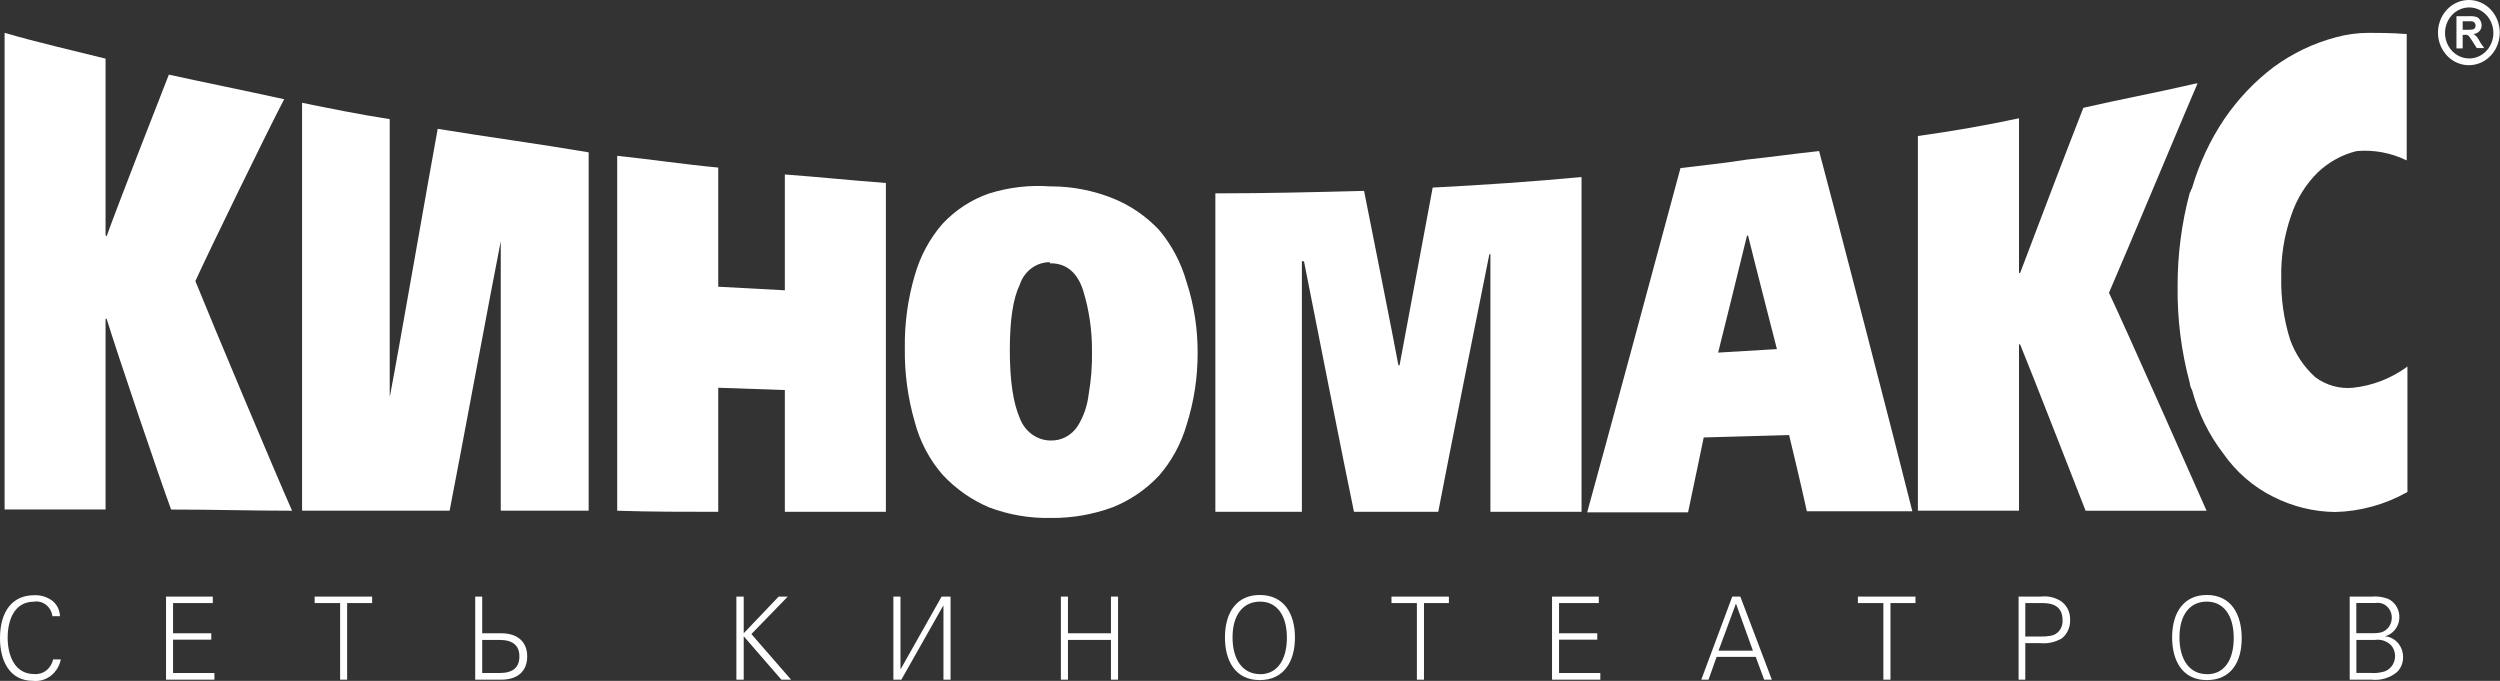
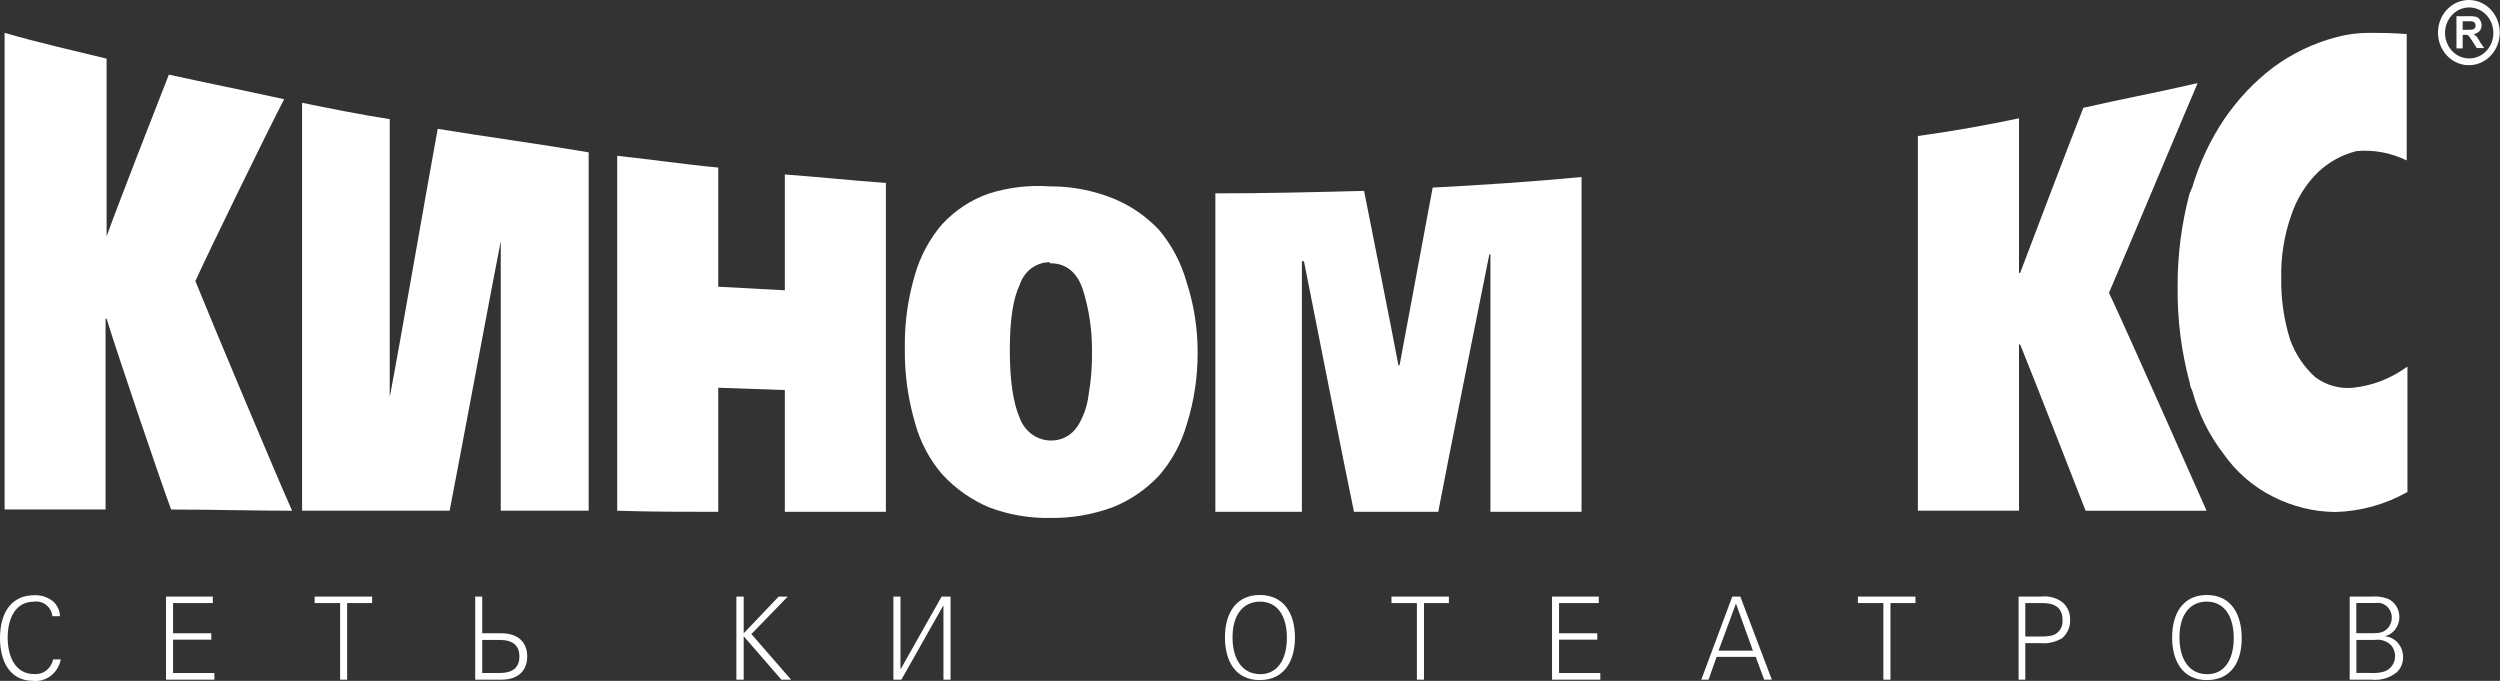
<svg xmlns="http://www.w3.org/2000/svg" width="235" height="64" viewBox="0 0 235 64" fill="none">
  <rect x="0" y="0" width="235" height="64" fill="#333333" stroke="none" />
  <g clip-path="url(#clip0)">
    <path fill-rule="evenodd" clip-rule="evenodd" d="M4.927 57.912C4.898 57.701 4.83 57.498 4.726 57.315C4.622 57.132 4.484 56.973 4.321 56.847C4.158 56.721 3.973 56.63 3.776 56.581C3.579 56.532 3.375 56.525 3.176 56.56C1.372 56.56 0.72 58.264 0.72 59.936C0.72 61.608 1.372 63.36 3.206 63.36C3.612 63.398 4.016 63.279 4.345 63.026C4.674 62.773 4.905 62.403 4.995 61.984H5.715C5.594 62.601 5.261 63.149 4.779 63.522C4.297 63.894 3.702 64.065 3.108 64C0.879 64 0 62.088 0 60C0 57.448 1.182 55.952 3.206 55.952C3.829 55.921 4.443 56.113 4.95 56.496C5.156 56.666 5.324 56.882 5.443 57.128C5.562 57.374 5.629 57.644 5.639 57.92H4.881L4.927 57.912Z" fill="white" />
    <path fill-rule="evenodd" clip-rule="evenodd" d="M15.607 56.08H20.004V56.688H16.267V59.528H19.86V60.128H16.267V63.264H20.155V63.888H15.607V56.08Z" fill="white" />
    <path fill-rule="evenodd" clip-rule="evenodd" d="M31.971 56.688H29.576V56.08H34.981V56.688H32.631V63.888H31.971V56.688Z" fill="white" />
    <path fill-rule="evenodd" clip-rule="evenodd" d="M47.132 59.528H45.328V56.08H44.669V63.888H47.14C48.656 63.888 49.558 63.088 49.558 61.704C49.558 60.32 48.633 59.528 47.132 59.528ZM46.943 63.264H45.328V60.152H46.95C48.201 60.152 48.823 60.672 48.823 61.704C48.823 62.736 48.224 63.264 46.95 63.264H46.943Z" fill="white" />
    <path fill-rule="evenodd" clip-rule="evenodd" d="M69.22 56.08H69.909V59.528L73.192 56.08H74.048L70.63 59.6L74.359 63.888H73.449L69.909 59.808V63.888H69.22V56.08Z" fill="white" />
    <path fill-rule="evenodd" clip-rule="evenodd" d="M88.685 63.888V56.96H88.647L84.728 63.888H83.978V56.08H84.645V62.88H84.675L88.51 56.08H89.352V63.888H88.685Z" fill="white" />
-     <path fill-rule="evenodd" clip-rule="evenodd" d="M99.722 56.08H100.389V59.528H104.429V56.08H105.096V63.888H104.429V60.152H100.389V63.888H99.722V56.08Z" fill="white" />
    <path fill-rule="evenodd" clip-rule="evenodd" d="M118.413 55.928C116.359 55.928 115.146 57.424 115.146 59.928C115.146 62.112 116.117 63.928 118.413 63.928C120.71 63.928 121.726 62.144 121.726 59.928C121.726 57.712 120.718 55.928 118.413 55.928ZM118.451 63.368C116.844 63.368 115.859 62.048 115.859 59.912C115.859 57.776 116.867 56.552 118.451 56.552C120.036 56.552 120.975 57.848 120.968 59.968C120.96 62.088 120.013 63.376 118.451 63.376V63.368Z" fill="white" />
    <path fill-rule="evenodd" clip-rule="evenodd" d="M133.187 56.688H130.799V56.08H136.196V56.688H133.854V63.888H133.187V56.688Z" fill="white" />
    <path fill-rule="evenodd" clip-rule="evenodd" d="M145.891 56.08H150.287V56.688H146.55V59.528H150.143V60.128H146.55V63.264H150.431V63.888H145.891V56.08Z" fill="white" />
    <path fill-rule="evenodd" clip-rule="evenodd" d="M163.59 56.08H162.832L159.921 63.888H160.603L161.361 61.744H165.037L165.833 63.888H166.553L163.59 56.08ZM161.543 61.16L163.18 56.736L164.772 61.16H161.543Z" fill="white" />
    <path fill-rule="evenodd" clip-rule="evenodd" d="M177.037 56.688H174.642V56.08H180.054V56.688H177.704V63.888H177.037V56.688Z" fill="white" />
    <path fill-rule="evenodd" clip-rule="evenodd" d="M193.659 56.464C193.097 56.132 192.449 55.998 191.81 56.08H189.748V63.888H190.377V60.456H191.81C192.513 60.522 193.219 60.36 193.834 59.992C194.08 59.788 194.278 59.525 194.409 59.224C194.541 58.924 194.603 58.595 194.592 58.264C194.605 57.903 194.525 57.545 194.361 57.229C194.197 56.912 193.954 56.648 193.659 56.464ZM192.78 59.76C192.462 59.82 192.14 59.844 191.817 59.832H190.377V56.688H191.999C193.03 56.688 193.879 57.032 193.879 58.288C193.906 58.635 193.808 58.979 193.604 59.252C193.4 59.526 193.106 59.707 192.78 59.76Z" fill="white" />
    <path fill-rule="evenodd" clip-rule="evenodd" d="M207.439 55.928C205.392 55.928 204.18 57.424 204.18 59.928C204.18 62.112 205.15 63.928 207.439 63.928C209.728 63.928 210.721 62.216 210.721 60C210.721 57.784 209.759 55.928 207.439 55.928ZM207.439 63.368C205.847 63.368 204.869 62.048 204.869 59.912C204.869 57.776 205.855 56.552 207.439 56.552C209.023 56.552 209.971 57.848 209.971 59.968C209.971 62.088 209.046 63.376 207.477 63.376L207.439 63.368Z" fill="white" />
    <path fill-rule="evenodd" clip-rule="evenodd" d="M224.176 59.809C224.54 59.721 224.869 59.513 225.114 59.214C225.359 58.916 225.507 58.543 225.537 58.15C225.568 57.757 225.479 57.364 225.283 57.027C225.087 56.691 224.795 56.429 224.449 56.281C223.963 56.101 223.446 56.033 222.933 56.081H220.871V63.889H222.933C223.776 63.983 224.622 63.734 225.298 63.193C225.489 63.014 225.642 62.793 225.744 62.546C225.846 62.298 225.896 62.03 225.889 61.761C225.89 61.267 225.714 60.791 225.396 60.429C225.079 60.066 224.642 59.845 224.176 59.809ZM221.5 56.681H223.312C223.498 56.651 223.687 56.663 223.868 56.717C224.049 56.771 224.217 56.866 224.36 56.994C224.504 57.122 224.62 57.281 224.701 57.46C224.781 57.639 224.825 57.834 224.828 58.032C224.835 58.356 224.738 58.673 224.552 58.93C224.366 59.188 224.102 59.37 223.805 59.449C223.581 59.502 223.352 59.526 223.122 59.52H221.493V56.688L221.5 56.681ZM224.002 63.153C223.626 63.254 223.236 63.289 222.849 63.257H221.5V60.153H223.244C223.515 60.111 223.793 60.133 224.055 60.219C224.317 60.305 224.558 60.452 224.76 60.648C224.999 60.921 225.134 61.277 225.139 61.648C225.142 62.001 225.031 62.344 224.822 62.62C224.613 62.896 224.321 63.087 223.994 63.16L224.002 63.153Z" fill="white" />
    <path fill-rule="evenodd" clip-rule="evenodd" d="M73.775 16.4C77.004 16.64 80.142 16.968 83.273 17.2V48.112H73.775V36.664L67.514 36.448V48.112C64.285 48.112 61.155 48.112 58.017 48.008V14.648C61.155 14.976 64.285 15.448 67.514 15.752V26.952L73.775 27.288V16.4Z" fill="white" />
-     <path fill-rule="evenodd" clip-rule="evenodd" d="M18.374 26.4C19.731 23.424 25.257 12.088 26.712 9.328C23.074 8.528 19.413 7.792 15.873 7.016C14.925 9.416 10.961 19.568 10.021 22.216L9.923 22.112V5.512C6.822 4.736 3.563 4 0.433 3.088V47.888H9.923V29.96H10.021C10.961 33.04 15.031 45.048 16.085 47.896C19.951 47.896 23.71 48.008 27.455 48.008C25.886 44.48 19.875 30.168 18.359 26.408L18.374 26.4Z" fill="white" />
+     <path fill-rule="evenodd" clip-rule="evenodd" d="M18.374 26.4C19.731 23.424 25.257 12.088 26.712 9.328C23.074 8.528 19.413 7.792 15.873 7.016C14.925 9.416 10.961 19.568 10.021 22.216V5.512C6.822 4.736 3.563 4 0.433 3.088V47.888H9.923V29.96H10.021C10.961 33.04 15.031 45.048 16.085 47.896C19.951 47.896 23.71 48.008 27.455 48.008C25.886 44.48 19.875 30.168 18.359 26.408L18.374 26.4Z" fill="white" />
    <path fill-rule="evenodd" clip-rule="evenodd" d="M36.634 37.216V11.2C33.822 10.768 31.101 10.208 28.395 9.664V48H42.266C43.107 43.712 46.238 26.864 47.071 22.672V48H55.334V14.32C50.642 13.52 45.942 12.896 41.144 12.112C40.386 16.192 37.49 32.912 36.657 37.216H36.634Z" fill="white" />
    <path fill-rule="evenodd" clip-rule="evenodd" d="M131.572 34.336H131.451C130.95 31.608 128.745 20.592 128.222 17.944C123.53 18.064 118.936 18.176 114.244 18.176V48.112H122.377V24.56H122.574C123.332 28.408 126.44 44.152 127.274 48.112H135.195C135.953 44.112 139.167 27.976 140.001 23.896H140.099V48.112H148.665V16.64C144.117 17.072 139.372 17.392 134.672 17.632C134.157 20.384 132.065 31.616 131.557 34.344L131.572 34.336Z" fill="white" />
    <path fill-rule="evenodd" clip-rule="evenodd" d="M221.182 36.448C219.926 36.573 218.668 36.221 217.635 35.456C216.581 34.506 215.768 33.293 215.27 31.928C214.682 30.048 214.4 28.076 214.436 26.096C214.398 24.107 214.714 22.129 215.368 20.264C215.88 18.706 216.747 17.305 217.892 16.184C218.928 15.21 220.179 14.528 221.531 14.2C223.143 14.06 224.762 14.364 226.23 15.08V3.2C224.767 3.088 223.509 3.088 222.675 3.088C221.621 3.087 220.572 3.23 219.552 3.512C217.478 4.06 215.514 4.998 213.754 6.28C211.95 7.638 210.37 9.3 209.077 11.2C207.748 13.183 206.725 15.375 206.045 17.696C205.939 17.816 205.939 18.032 205.833 18.136C205.068 20.999 204.685 23.961 204.696 26.936C204.659 30 205.044 33.053 205.84 36C205.86 36.236 205.933 36.463 206.053 36.664C206.637 38.836 207.632 40.861 208.978 42.616C210.197 44.364 211.81 45.764 213.67 46.688C215.494 47.616 217.49 48.108 219.515 48.128C221.884 48.068 224.207 47.424 226.299 46.248V34.456C224.784 35.567 223.025 36.253 221.19 36.448H221.182Z" fill="white" />
    <path fill-rule="evenodd" clip-rule="evenodd" d="M111.546 26.535C111.033 24.707 110.142 23.022 108.939 21.599C107.697 20.288 106.203 19.273 104.557 18.623C102.722 17.897 100.779 17.523 98.819 17.52H98.721C96.786 17.379 94.843 17.604 92.983 18.183C91.325 18.753 89.821 19.732 88.594 21.04C87.389 22.427 86.497 24.084 85.987 25.887C85.335 28.098 85.02 30.404 85.054 32.719C85.022 35.071 85.336 37.414 85.987 39.663C86.474 41.508 87.368 43.205 88.594 44.615C89.838 45.953 91.333 47.002 92.983 47.696C94.823 48.388 96.767 48.724 98.721 48.688H98.819C100.772 48.704 102.712 48.368 104.557 47.696C106.203 47.047 107.698 46.032 108.939 44.719C110.138 43.346 111.029 41.706 111.546 39.919C112.234 37.751 112.582 35.478 112.577 33.191C112.589 30.927 112.241 28.677 111.546 26.535ZM102.329 37.103C102.205 38.168 101.847 39.187 101.283 40.08C101.001 40.501 100.626 40.842 100.19 41.074C99.753 41.306 99.27 41.42 98.781 41.407H98.683C98.07 41.387 97.477 41.178 96.976 40.805C96.475 40.432 96.088 39.913 95.863 39.312C95.234 37.864 94.923 35.791 94.923 32.911C94.923 30.032 95.234 28.047 95.863 26.744C96.067 26.127 96.449 25.594 96.954 25.218C97.46 24.842 98.064 24.643 98.683 24.648C98.683 24.752 98.683 24.752 98.781 24.752C100.237 24.752 101.283 25.631 101.813 27.296C102.382 29.142 102.663 31.074 102.647 33.016C102.671 34.386 102.565 35.756 102.329 37.103Z" fill="white" />
-     <path fill-rule="evenodd" clip-rule="evenodd" d="M170.995 14.2C168.721 14.44 166.515 14.76 164.219 15C162.127 15.328 160.042 15.552 157.965 15.8C156.495 21.296 150.658 42.88 149.195 48.16H158.678C159.193 45.76 160.148 41.12 160.148 41.12L168.175 40.896C168.175 40.896 169.32 45.624 169.843 48.056H179.758C178.302 42.184 172.45 19.6 170.995 14.2ZM161.505 33.144C161.505 33.144 163.779 24.008 164.219 22.144H164.317C164.742 23.904 167.031 32.816 167.031 32.816L161.505 33.144Z" fill="white" />
    <path fill-rule="evenodd" clip-rule="evenodd" d="M198.238 27.536C199.587 24.448 206.364 8.256 206.576 7.824C206.403 7.85 206.231 7.884 206.061 7.928C202.619 8.728 199.178 9.36 195.835 10.136C194.789 12.776 190.832 23.136 189.893 25.656H189.786V11.12C186.656 11.784 183.518 12.336 180.281 12.784V48H189.786V32.376H189.893C190.931 34.888 196.047 48.008 196.047 48.008H207.417C207.417 48.008 199.837 30.864 198.261 27.56L198.238 27.536Z" fill="white" />
    <path fill-rule="evenodd" clip-rule="evenodd" d="M232.825 3.464C232.732 3.36 232.625 3.271 232.507 3.2C232.721 3.18 232.923 3.081 233.075 2.92C233.198 2.777 233.268 2.593 233.272 2.4C233.274 2.23 233.23 2.063 233.143 1.92C233.071 1.775 232.953 1.662 232.81 1.6C232.591 1.535 232.363 1.508 232.135 1.52H230.907V4.552H231.491V3.28H231.612C231.71 3.264 231.81 3.264 231.908 3.28C231.975 3.307 232.035 3.351 232.082 3.408C232.195 3.55 232.299 3.7 232.393 3.856L232.817 4.52H233.515L233.151 4C233.058 3.811 232.949 3.632 232.825 3.464ZM231.946 2.8H231.491V2H232.37C232.455 2.011 232.533 2.054 232.59 2.12C232.627 2.155 232.656 2.199 232.676 2.247C232.695 2.295 232.705 2.347 232.704 2.4C232.707 2.482 232.686 2.563 232.643 2.632C232.603 2.693 232.544 2.739 232.476 2.76C232.302 2.796 232.123 2.809 231.946 2.8Z" fill="white" />
    <path fill-rule="evenodd" clip-rule="evenodd" d="M232.104 0C231.529 -0.006 230.965 0.168 230.483 0.501C230.002 0.834 229.625 1.31 229.401 1.869C229.176 2.429 229.114 3.046 229.223 3.642C229.332 4.239 229.606 4.787 230.01 5.219C230.415 5.651 230.932 5.946 231.496 6.067C232.06 6.188 232.646 6.129 233.178 5.898C233.71 5.667 234.165 5.274 234.486 4.77C234.806 4.265 234.977 3.672 234.977 3.064C234.977 2.257 234.675 1.483 234.138 0.909C233.6 0.335 232.869 0.009 232.104 0ZM232.104 5.496C231.655 5.496 231.215 5.355 230.841 5.092C230.467 4.828 230.176 4.453 230.003 4.015C229.831 3.576 229.786 3.094 229.874 2.628C229.962 2.162 230.178 1.735 230.496 1.399C230.814 1.063 231.22 0.835 231.661 0.742C232.102 0.65 232.559 0.697 232.975 0.879C233.39 1.061 233.745 1.368 233.995 1.763C234.245 2.157 234.378 2.621 234.378 3.096C234.378 3.733 234.139 4.343 233.712 4.793C233.286 5.243 232.707 5.496 232.104 5.496Z" fill="white" />
  </g>
  <defs>
    <clipPath id="clip0">
      <rect width="235" height="64" fill="white" />
    </clipPath>
  </defs>
</svg>